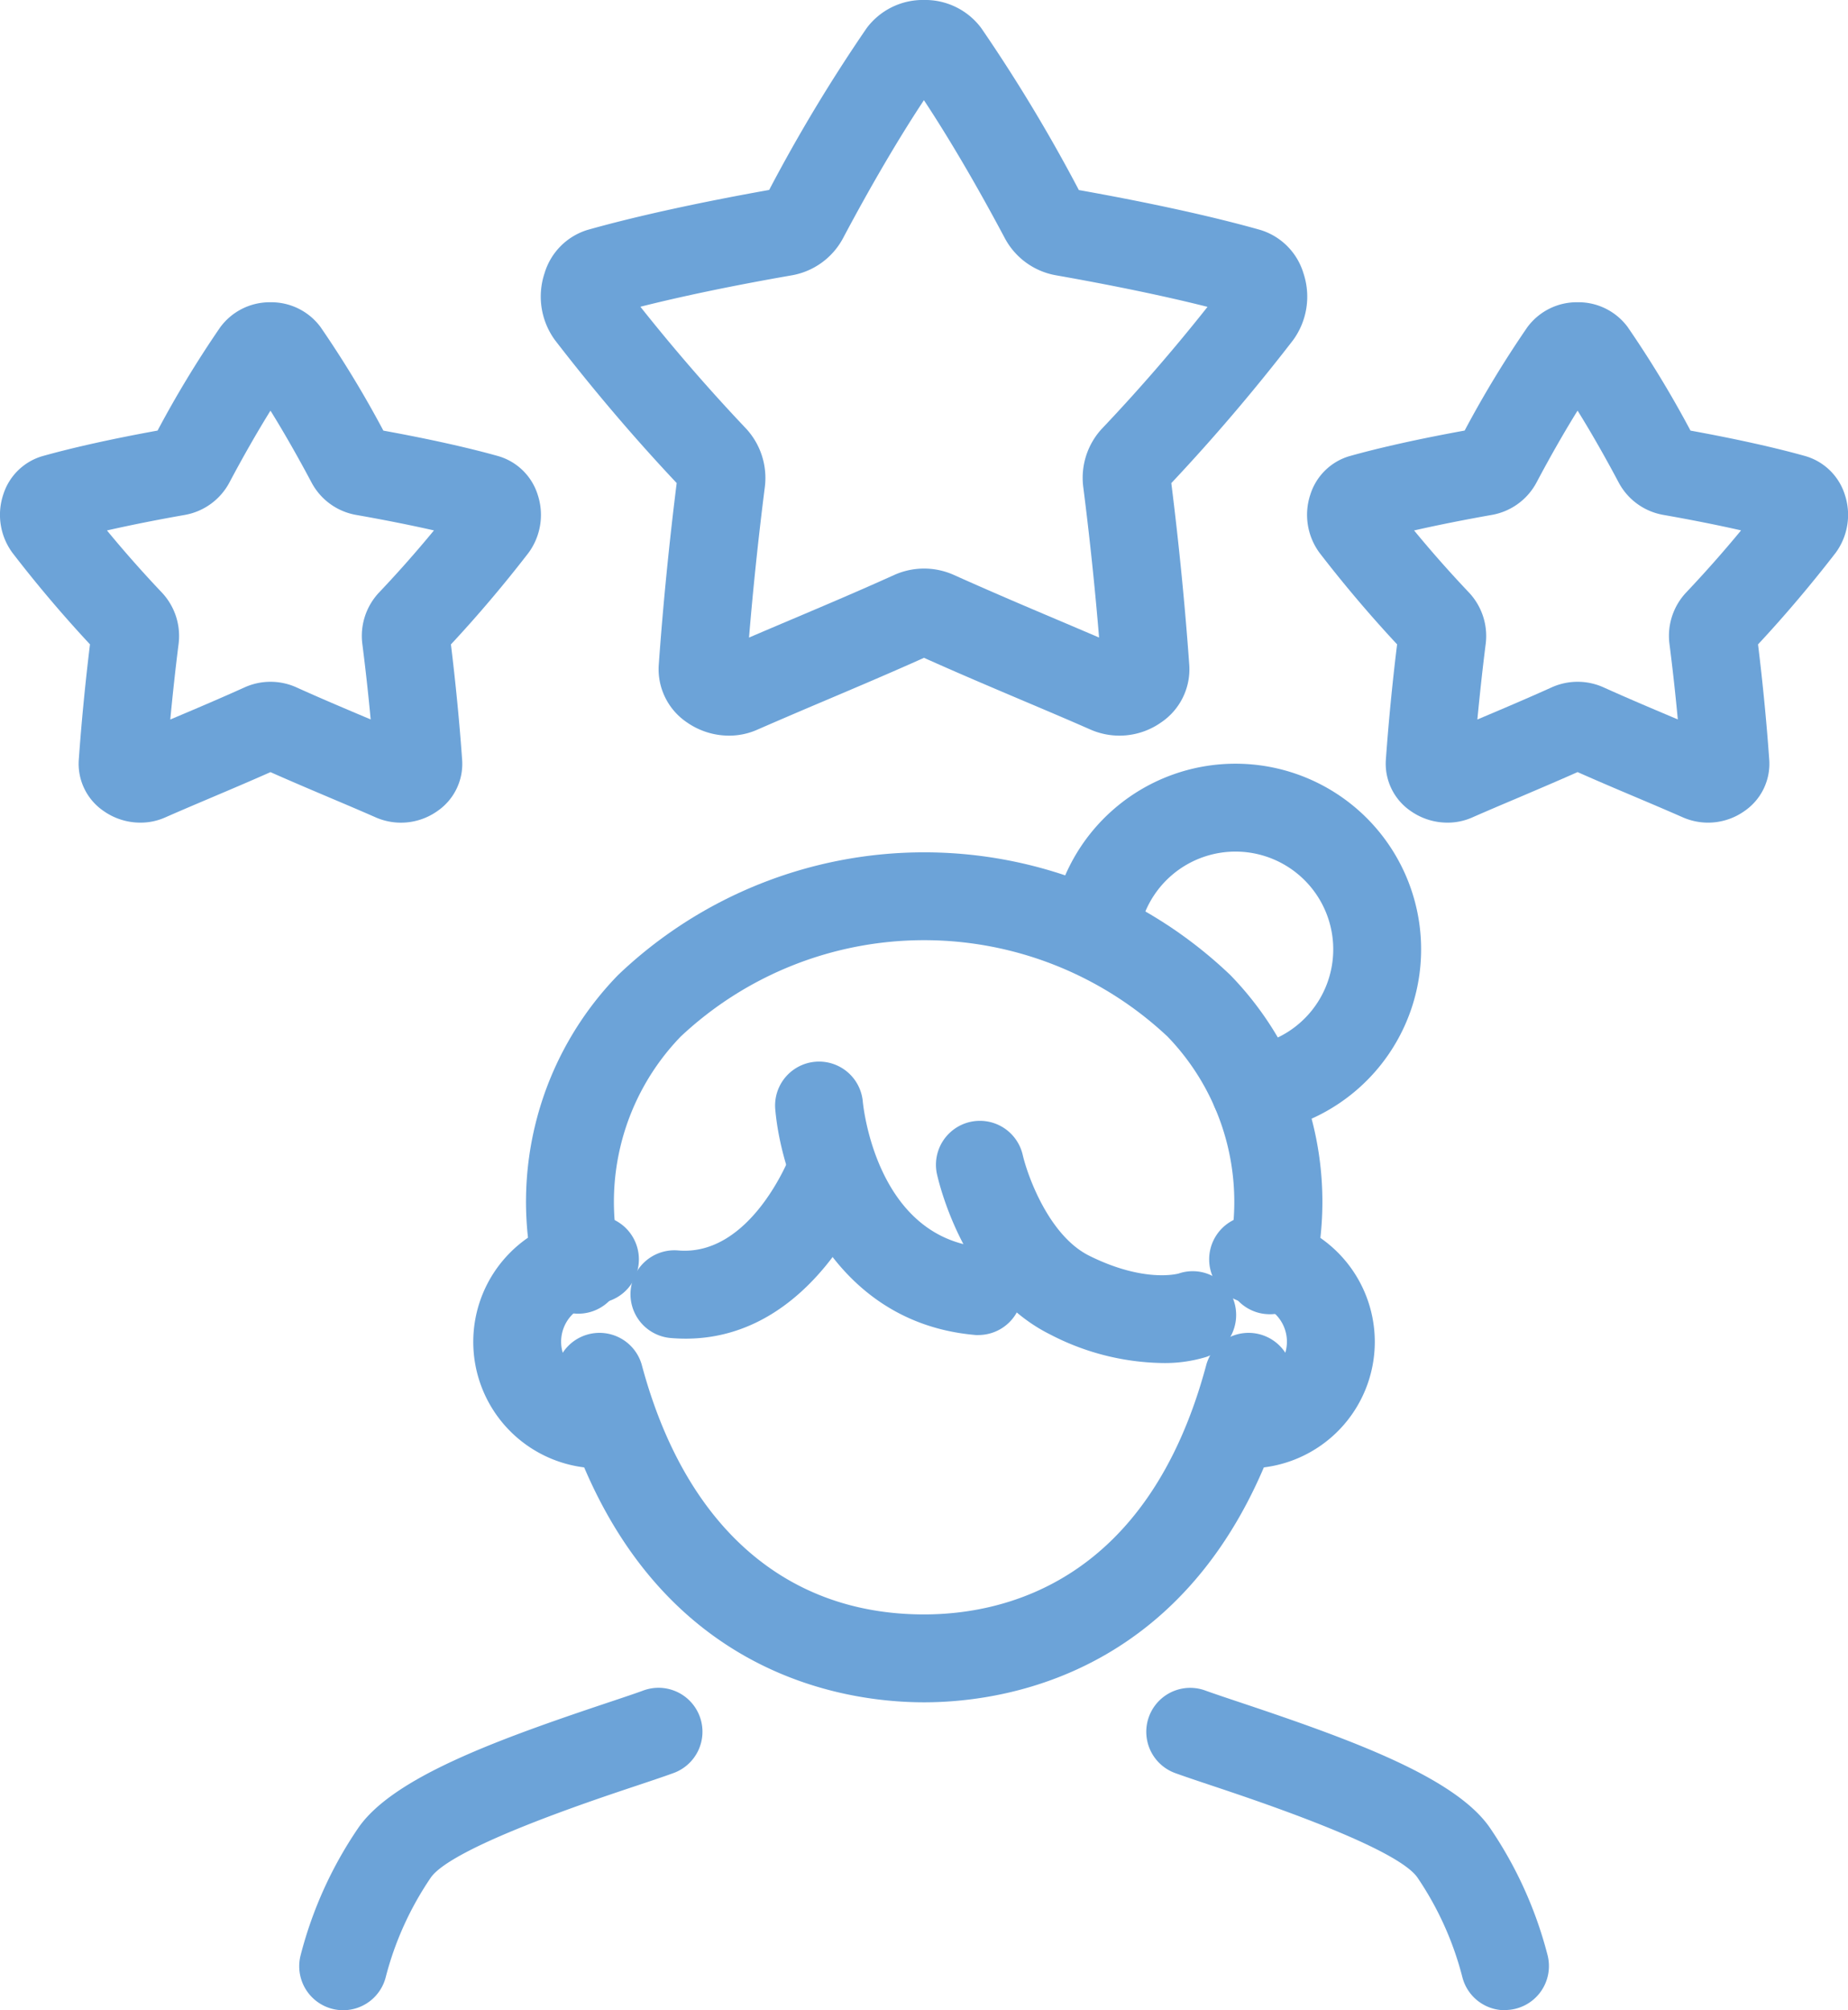
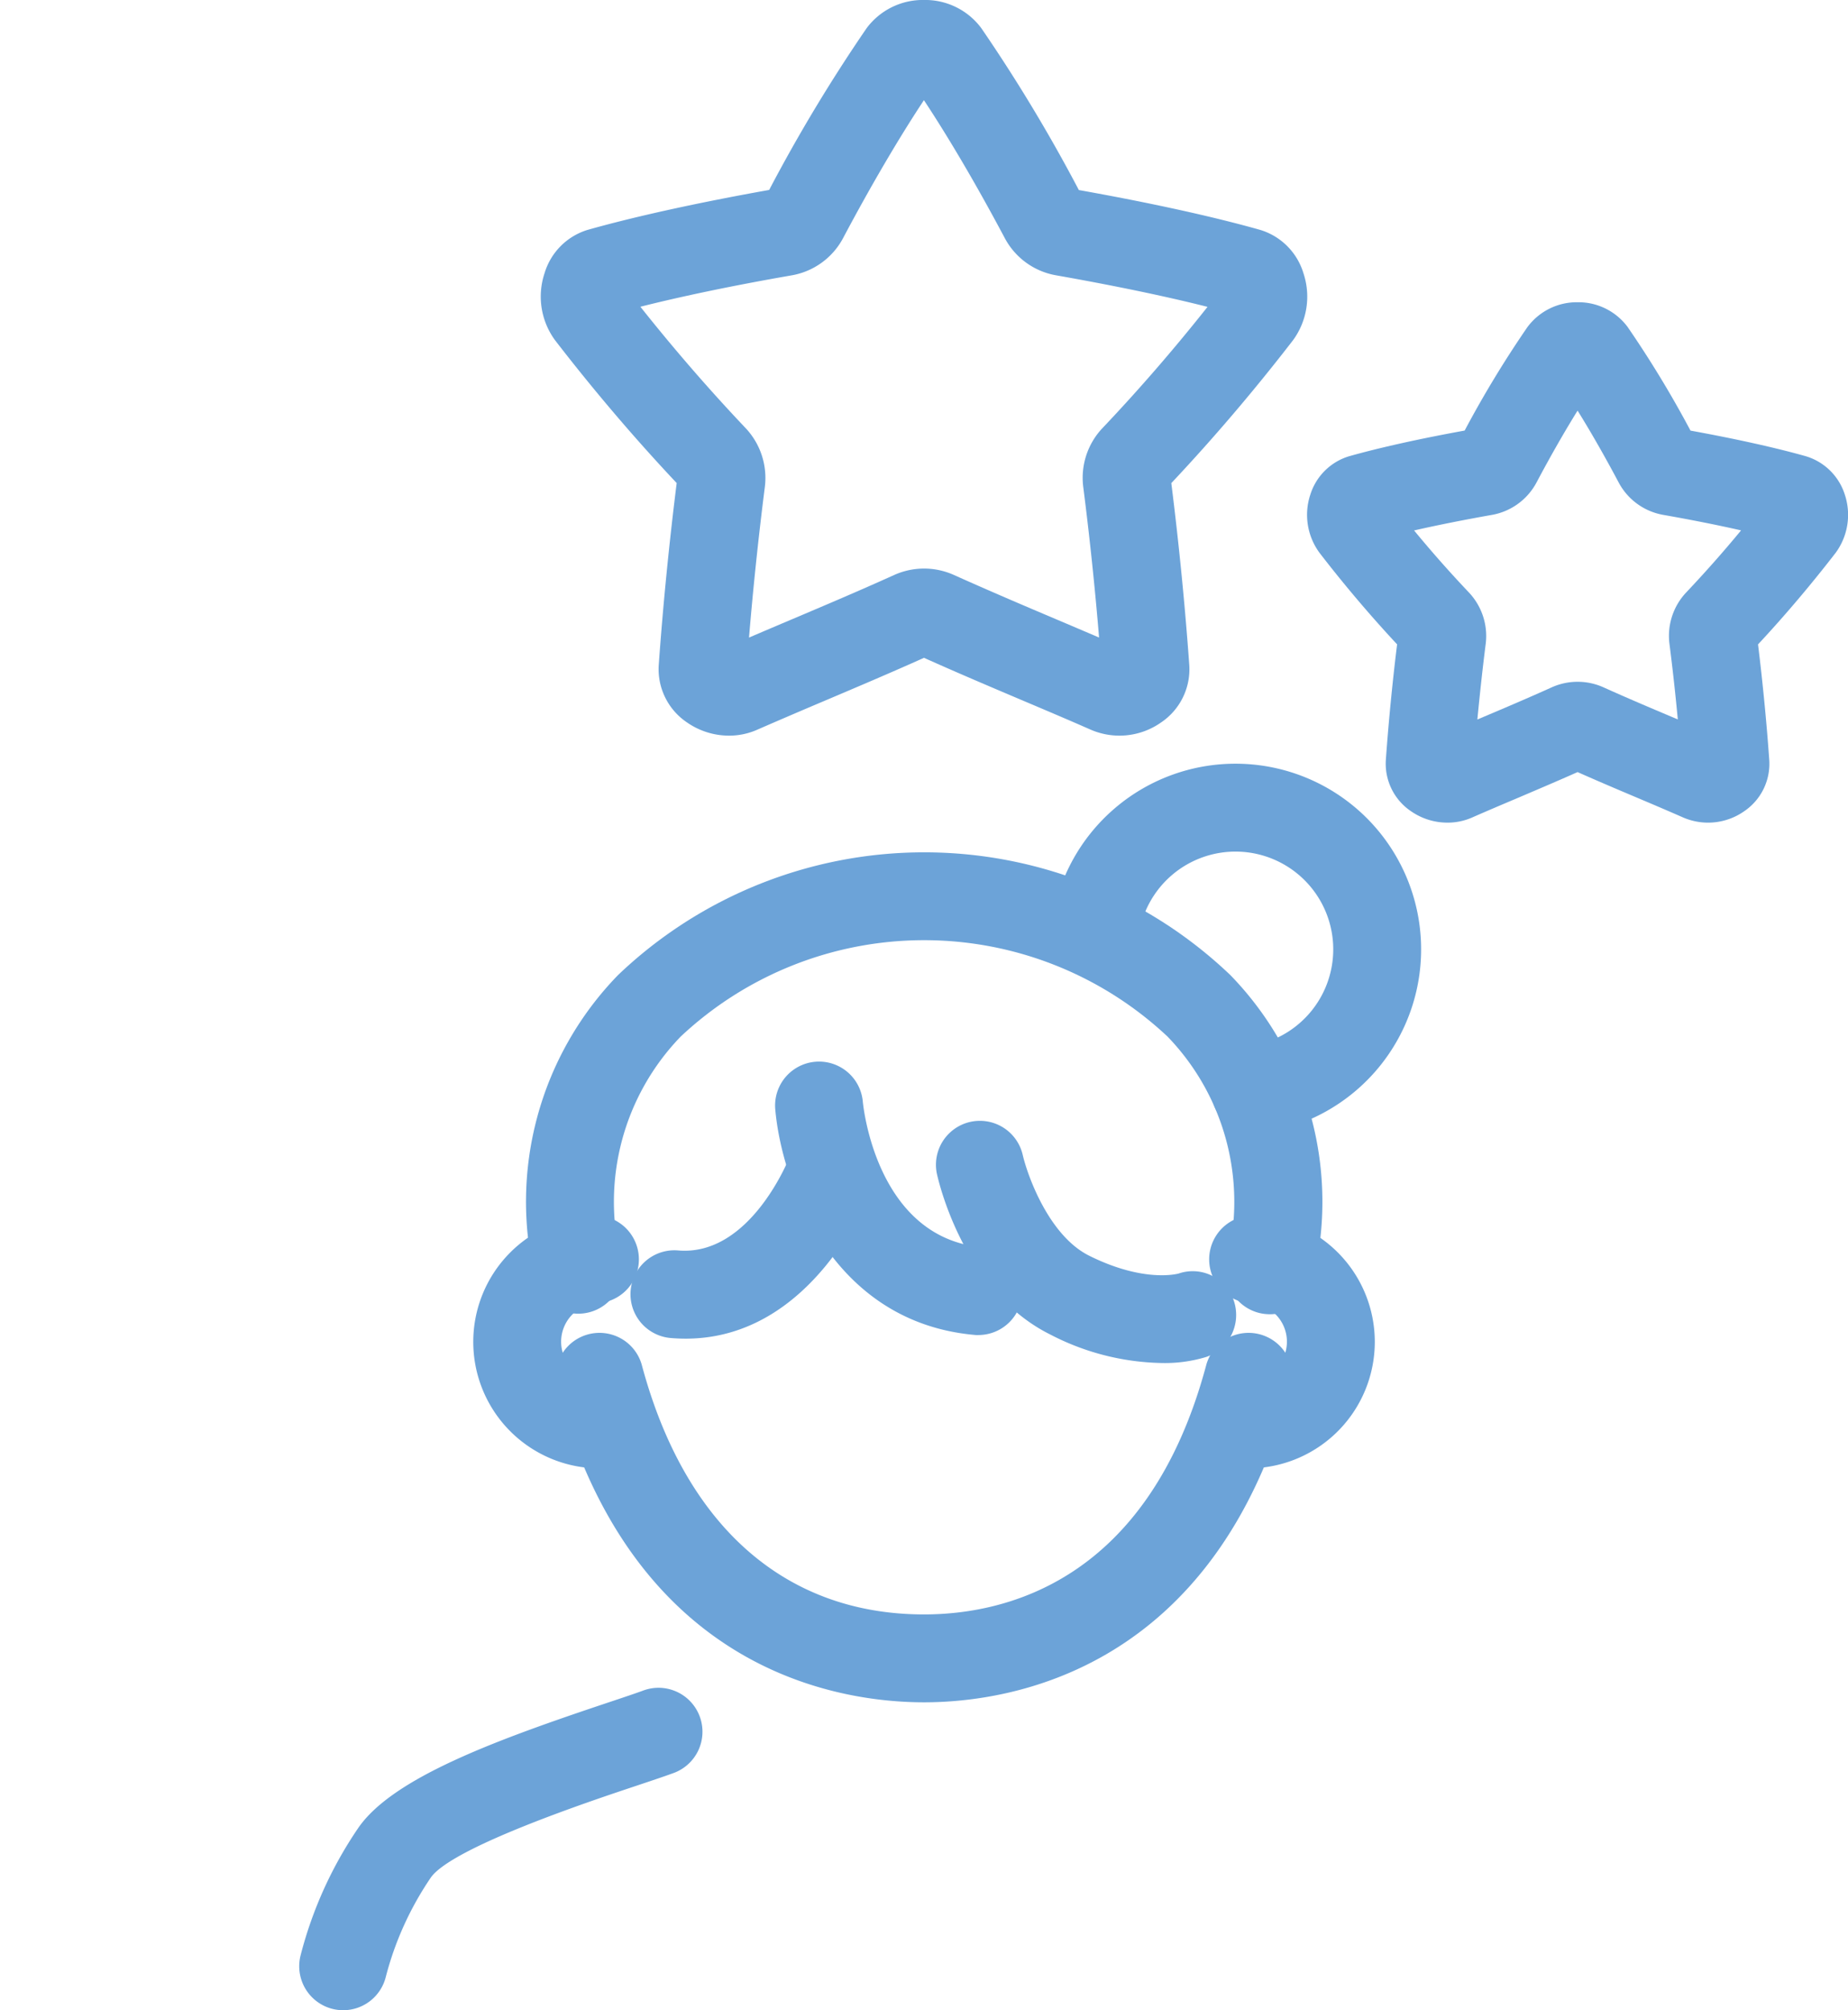
<svg xmlns="http://www.w3.org/2000/svg" width="93.194" height="101.369" viewBox="0 0 93.194 101.369">
  <g transform="translate(-950.865 -6268.235)">
    <g transform="translate(-1123.189 4258.75)">
      <g transform="translate(2089.14 2047.998)">
        <g transform="translate(8.77)">
          <g transform="translate(4.146 28.64)">
            <path d="M2130.564,2119.1c-4.294,0-14.7-1.55-18.522-15.9a2.216,2.216,0,0,1,4.281-1.141c2.168,8.13,7.224,12.609,14.24,12.609,4.063,0,11.316-1.638,14.241-12.609a2.216,2.216,0,0,1,4.281,1.141C2145.261,2117.548,2134.859,2119.1,2130.564,2119.1Z" transform="translate(-2111.967 -2100.411)" fill="#6ca3d8" />
          </g>
          <g transform="translate(0 22.777)">
            <path d="M2112.548,2105.225a6.379,6.379,0,0,1,0-12.752,2.216,2.216,0,0,1,0,4.431,1.945,1.945,0,0,0,.151,3.88,2.216,2.216,0,1,1,.425,4.411C2112.936,2105.214,2112.742,2105.225,2112.548,2105.225Z" transform="translate(-2106.354 -2092.473)" fill="#6ca3d8" />
            <g transform="translate(36.71)">
              <path d="M2158.64,2105.225c-.195,0-.386-.011-.577-.03a2.215,2.215,0,0,1,.423-4.411,1.945,1.945,0,0,0,.154-3.88,2.216,2.216,0,0,1,0-4.431,6.379,6.379,0,0,1,0,12.752Z" transform="translate(-2156.059 -2092.473)" fill="#6ca3d8" />
            </g>
          </g>
          <g transform="translate(2.677 4.466)">
            <path d="M2147.484,2090.973a2.312,2.312,0,0,1-.516-.06,2.217,2.217,0,0,1-1.642-2.67,12,12,0,0,0-3-11.27,17.931,17.931,0,0,0-24.555,0,11.993,11.993,0,0,0-3,11.27,2.216,2.216,0,0,1-4.311,1.027,16.4,16.4,0,0,1,4.153-15.4,22.351,22.351,0,0,1,30.879,0,16.4,16.4,0,0,1,4.155,15.4A2.217,2.217,0,0,1,2147.484,2090.973Z" transform="translate(-2109.979 -2067.679)" fill="#6ca3d8" />
          </g>
          <g transform="translate(15.227 15.001)">
            <path d="M2137.226,2095.753c-.066,0-.134,0-.2-.009-7.238-.655-9.735-7.742-10.044-11.4a2.216,2.216,0,0,1,4.416-.374c.025.273.7,6.875,6.029,7.357a2.216,2.216,0,0,1-.2,4.423Z" transform="translate(-2126.971 -2081.943)" fill="#6ca3d8" />
          </g>
          <g transform="translate(23.336 17.972)">
            <path d="M2149.343,2098.213a12.645,12.645,0,0,1-5.629-1.442c-4.274-2.127-5.575-7.5-5.709-8.109a2.216,2.216,0,0,1,4.325-.965c.247,1.078,1.333,4.1,3.36,5.107,2.75,1.368,4.427.915,4.5.9a2.188,2.188,0,0,1,2.792,1.372,2.242,2.242,0,0,1-1.391,2.832A7.157,7.157,0,0,1,2149.343,2098.213Z" transform="translate(-2137.952 -2085.966)" fill="#6ca3d8" />
          </g>
          <g transform="translate(7.939 18.339)">
            <path d="M2119.888,2097.115q-.371,0-.756-.032a2.216,2.216,0,1,1,.377-4.416c3.672.313,5.624-4.722,5.644-4.773a2.216,2.216,0,0,1,4.15,1.553C2129.182,2089.772,2126.37,2097.115,2119.888,2097.115Z" transform="translate(-2117.104 -2086.463)" fill="#6ca3d8" />
          </g>
          <g transform="translate(29.137)">
            <path d="M2156.1,2080.286a2.216,2.216,0,0,1-.3-4.411,4.93,4.93,0,1,0-5.575-5.485,2.215,2.215,0,0,1-4.4-.537,9.362,9.362,0,1,1,10.58,10.412A2.172,2.172,0,0,1,2156.1,2080.286Z" transform="translate(-2145.806 -2061.632)" fill="#6ca3d8" />
          </g>
        </g>
        <g transform="translate(0 46.605)">
          <path d="M2096.7,2140.987a2.218,2.218,0,0,1-2.142-2.787,20.378,20.378,0,0,1,2.9-6.4c1.741-2.536,6.94-4.435,12.573-6.318.718-.24,1.334-.445,1.787-.61a2.216,2.216,0,1,1,1.511,4.166c-.48.175-1.132.393-1.892.647-2.3.766-9.28,3.1-10.324,4.623a16.019,16.019,0,0,0-2.273,5.036A2.215,2.215,0,0,1,2096.7,2140.987Z" transform="translate(-2094.48 -2124.736)" fill="#6ca3d8" />
        </g>
        <g transform="translate(42.717 46.605)">
-           <path d="M2170.408,2140.987a2.215,2.215,0,0,1-2.14-1.646A16.023,16.023,0,0,0,2166,2134.3c-1.044-1.522-8.03-3.856-10.326-4.624-.76-.254-1.411-.472-1.891-.646a2.215,2.215,0,1,1,1.51-4.166c.454.164,1.068.369,1.786.609,5.633,1.883,10.834,3.782,12.575,6.318a20.405,20.405,0,0,1,2.9,6.4,2.218,2.218,0,0,1-2.142,2.787Z" transform="translate(-2152.319 -2124.736)" fill="#6ca3d8" />
-         </g>
+           </g>
      </g>
      <g transform="translate(2101.328 2009.485)">
        <path d="M2120.469,2046.581a3.715,3.715,0,0,1-2.123-.672,3.234,3.234,0,0,1-1.417-2.887c.215-3.01.52-6.1.905-9.178-2.127-2.26-4.189-4.681-6.132-7.2a3.722,3.722,0,0,1-.531-3.382,3.261,3.261,0,0,1,2.164-2.183c2.4-.678,5.554-1.371,9.163-2.016a81,81,0,0,1,4.917-8.16,3.534,3.534,0,0,1,2.891-1.419h0a3.523,3.523,0,0,1,2.874,1.4l.017.023a81.23,81.23,0,0,1,4.918,8.161c3.624.647,6.775,1.34,9.139,2.008a3.267,3.267,0,0,1,2.186,2.184,3.726,3.726,0,0,1-.521,3.377c-1.95,2.527-4.012,4.948-6.141,7.21.386,3.083.691,6.167.906,9.181a3.233,3.233,0,0,1-1.418,2.885,3.646,3.646,0,0,1-3.566.362c-1.123-.495-2.287-.987-3.486-1.495-1.572-.667-3.194-1.354-4.908-2.123-1.719.771-3.349,1.461-4.927,2.131-1.193.505-2.35,1-3.48,1.493A3.5,3.5,0,0,1,2120.469,2046.581Zm18.8-3.24v0Zm-17.915,0v0Zm-1.239-1.115-.012.006Zm20.38,0,.01,0Zm-24.486-17.266c1.692,2.131,3.473,4.185,5.3,6.112a3.668,3.668,0,0,1,.973,2.951c-.324,2.549-.592,5.1-.8,7.613.714-.307,1.435-.613,2.17-.924,1.652-.7,3.36-1.423,5.15-2.232a3.67,3.67,0,0,1,3.015,0c1.782.8,3.482,1.525,5.128,2.222q1.113.472,2.19.932c-.208-2.513-.475-5.064-.8-7.609a3.651,3.651,0,0,1,.969-2.95c1.831-1.929,3.611-3.983,5.3-6.116-2.1-.531-4.717-1.076-7.656-1.594a3.637,3.637,0,0,1-2.565-1.867c-1.393-2.624-2.814-5.046-4.081-6.961-1.262,1.907-2.687,4.335-4.079,6.96a3.641,3.641,0,0,1-2.579,1.871C2120.733,2023.874,2118.123,2024.418,2116.005,2024.953Zm26.724,8.5v0Zm-4.428-14.04h0Zm-15.407-.419-.01,0Zm14.823,0h0Z" transform="translate(-2110.983 -2009.485)" fill="#6ca3d8" />
      </g>
      <g transform="translate(2074.055 2024.725)">
-         <path d="M2081.127,2056.363a3.211,3.211,0,0,1-1.843-.583,2.881,2.881,0,0,1-1.257-2.585c.136-1.906.326-3.862.565-5.822-1.355-1.455-2.667-3-3.905-4.609a3.229,3.229,0,0,1-.471-2.936,2.937,2.937,0,0,1,1.938-1.935c1.55-.438,3.555-.884,5.846-1.3a53.478,53.478,0,0,1,3.162-5.212,3.1,3.1,0,0,1,2.531-1.259h0a3.091,3.091,0,0,1,2.515,1.236l.017.024a53.544,53.544,0,0,1,3.162,5.213c2.3.419,4.3.864,5.823,1.294a2.945,2.945,0,0,1,1.959,1.936,3.234,3.234,0,0,1-.462,2.933c-1.247,1.616-2.56,3.165-3.913,4.618.239,1.959.43,3.915.566,5.828a2.885,2.885,0,0,1-1.258,2.582,3.174,3.174,0,0,1-3.108.309c-.741-.326-1.516-.655-2.315-.993-.958-.406-1.95-.827-2.985-1.286-1.045.464-2.047.889-3.017,1.3-.787.334-1.553.659-2.3.988A3.046,3.046,0,0,1,2081.127,2056.363Zm6.052-2.781.008,0Zm5.762-.066v0Zm-10.494-.005v0Zm-1.854-1.468-.018.008Zm14.185-.007.02.009Zm-15.329-10.406c.893,1.084,1.82,2.132,2.768,3.13a3.2,3.2,0,0,1,.846,2.571c-.163,1.281-.3,2.563-.422,3.832l.309-.131c1.1-.464,2.235-.947,3.434-1.488a3.176,3.176,0,0,1,2.624,0c1.181.534,2.313,1.012,3.4,1.472l.339.143c-.118-1.27-.26-2.551-.423-3.829a3.192,3.192,0,0,1,.842-2.568c.949-1,1.877-2.049,2.772-3.135-1.155-.262-2.484-.528-3.936-.783a3.165,3.165,0,0,1-2.233-1.625c-.7-1.318-1.409-2.558-2.075-3.631-.663,1.068-1.374,2.309-2.074,3.629a3.174,3.174,0,0,1-2.249,1.63C2081.933,2041.1,2080.608,2041.365,2079.449,2041.629Zm17.269,5.141v0Zm-3.037-9.628h0Zm-11.066-.661-.015,0Zm10.149,0,.007,0Z" transform="translate(-2074.055 -2030.12)" fill="#6ca3d8" />
        <g transform="translate(65.916)">
          <path d="M2170.377,2056.363a3.218,3.218,0,0,1-1.842-.582,2.887,2.887,0,0,1-1.259-2.583c.137-1.911.327-3.868.567-5.825-1.354-1.454-2.666-3-3.906-4.608a3.234,3.234,0,0,1-.471-2.939,2.943,2.943,0,0,1,1.939-1.934c1.547-.437,3.553-.883,5.845-1.3a53.482,53.482,0,0,1,3.162-5.212,3.1,3.1,0,0,1,2.532-1.259h0a3.092,3.092,0,0,1,2.515,1.234l.019.027a53.789,53.789,0,0,1,3.161,5.212c2.3.419,4.3.864,5.823,1.294a2.949,2.949,0,0,1,1.96,1.937,3.234,3.234,0,0,1-.463,2.932c-1.25,1.617-2.561,3.166-3.914,4.618.24,1.959.43,3.915.566,5.828a2.887,2.887,0,0,1-1.261,2.583,3.17,3.17,0,0,1-3.105.307c-.741-.326-1.516-.656-2.316-.994-.958-.405-1.95-.826-2.984-1.285-1.043.464-2.042.887-3.008,1.3-.791.334-1.559.66-2.31.99A3.049,3.049,0,0,1,2170.377,2056.363Zm6.052-2.781.007,0Zm-6.586-1.54-.017.008Zm14.185-.007.021.009Zm-15.328-10.406c.893,1.084,1.821,2.133,2.767,3.13a3.2,3.2,0,0,1,.847,2.571c-.163,1.28-.3,2.563-.423,3.832l.317-.134c1.093-.463,2.231-.945,3.427-1.485a3.18,3.18,0,0,1,2.623,0c1.182.533,2.313,1.012,3.4,1.471l.341.144c-.118-1.269-.26-2.551-.423-3.829a3.189,3.189,0,0,1,.845-2.572c.945-1,1.872-2.044,2.769-3.132-1.154-.262-2.484-.528-3.935-.783a3.165,3.165,0,0,1-2.234-1.625c-.7-1.318-1.409-2.558-2.076-3.631-.663,1.067-1.373,2.308-2.073,3.629a3.174,3.174,0,0,1-2.249,1.63C2171.183,2041.1,2169.858,2041.365,2168.7,2041.629Zm17.269,5.141v0Zm-3.037-9.629h0Zm-11.067-.66-.014,0Zm10.15,0,.007,0Z" transform="translate(-2163.305 -2030.12)" fill="#6ca3d8" />
        </g>
      </g>
    </g>
  </g>
</svg>